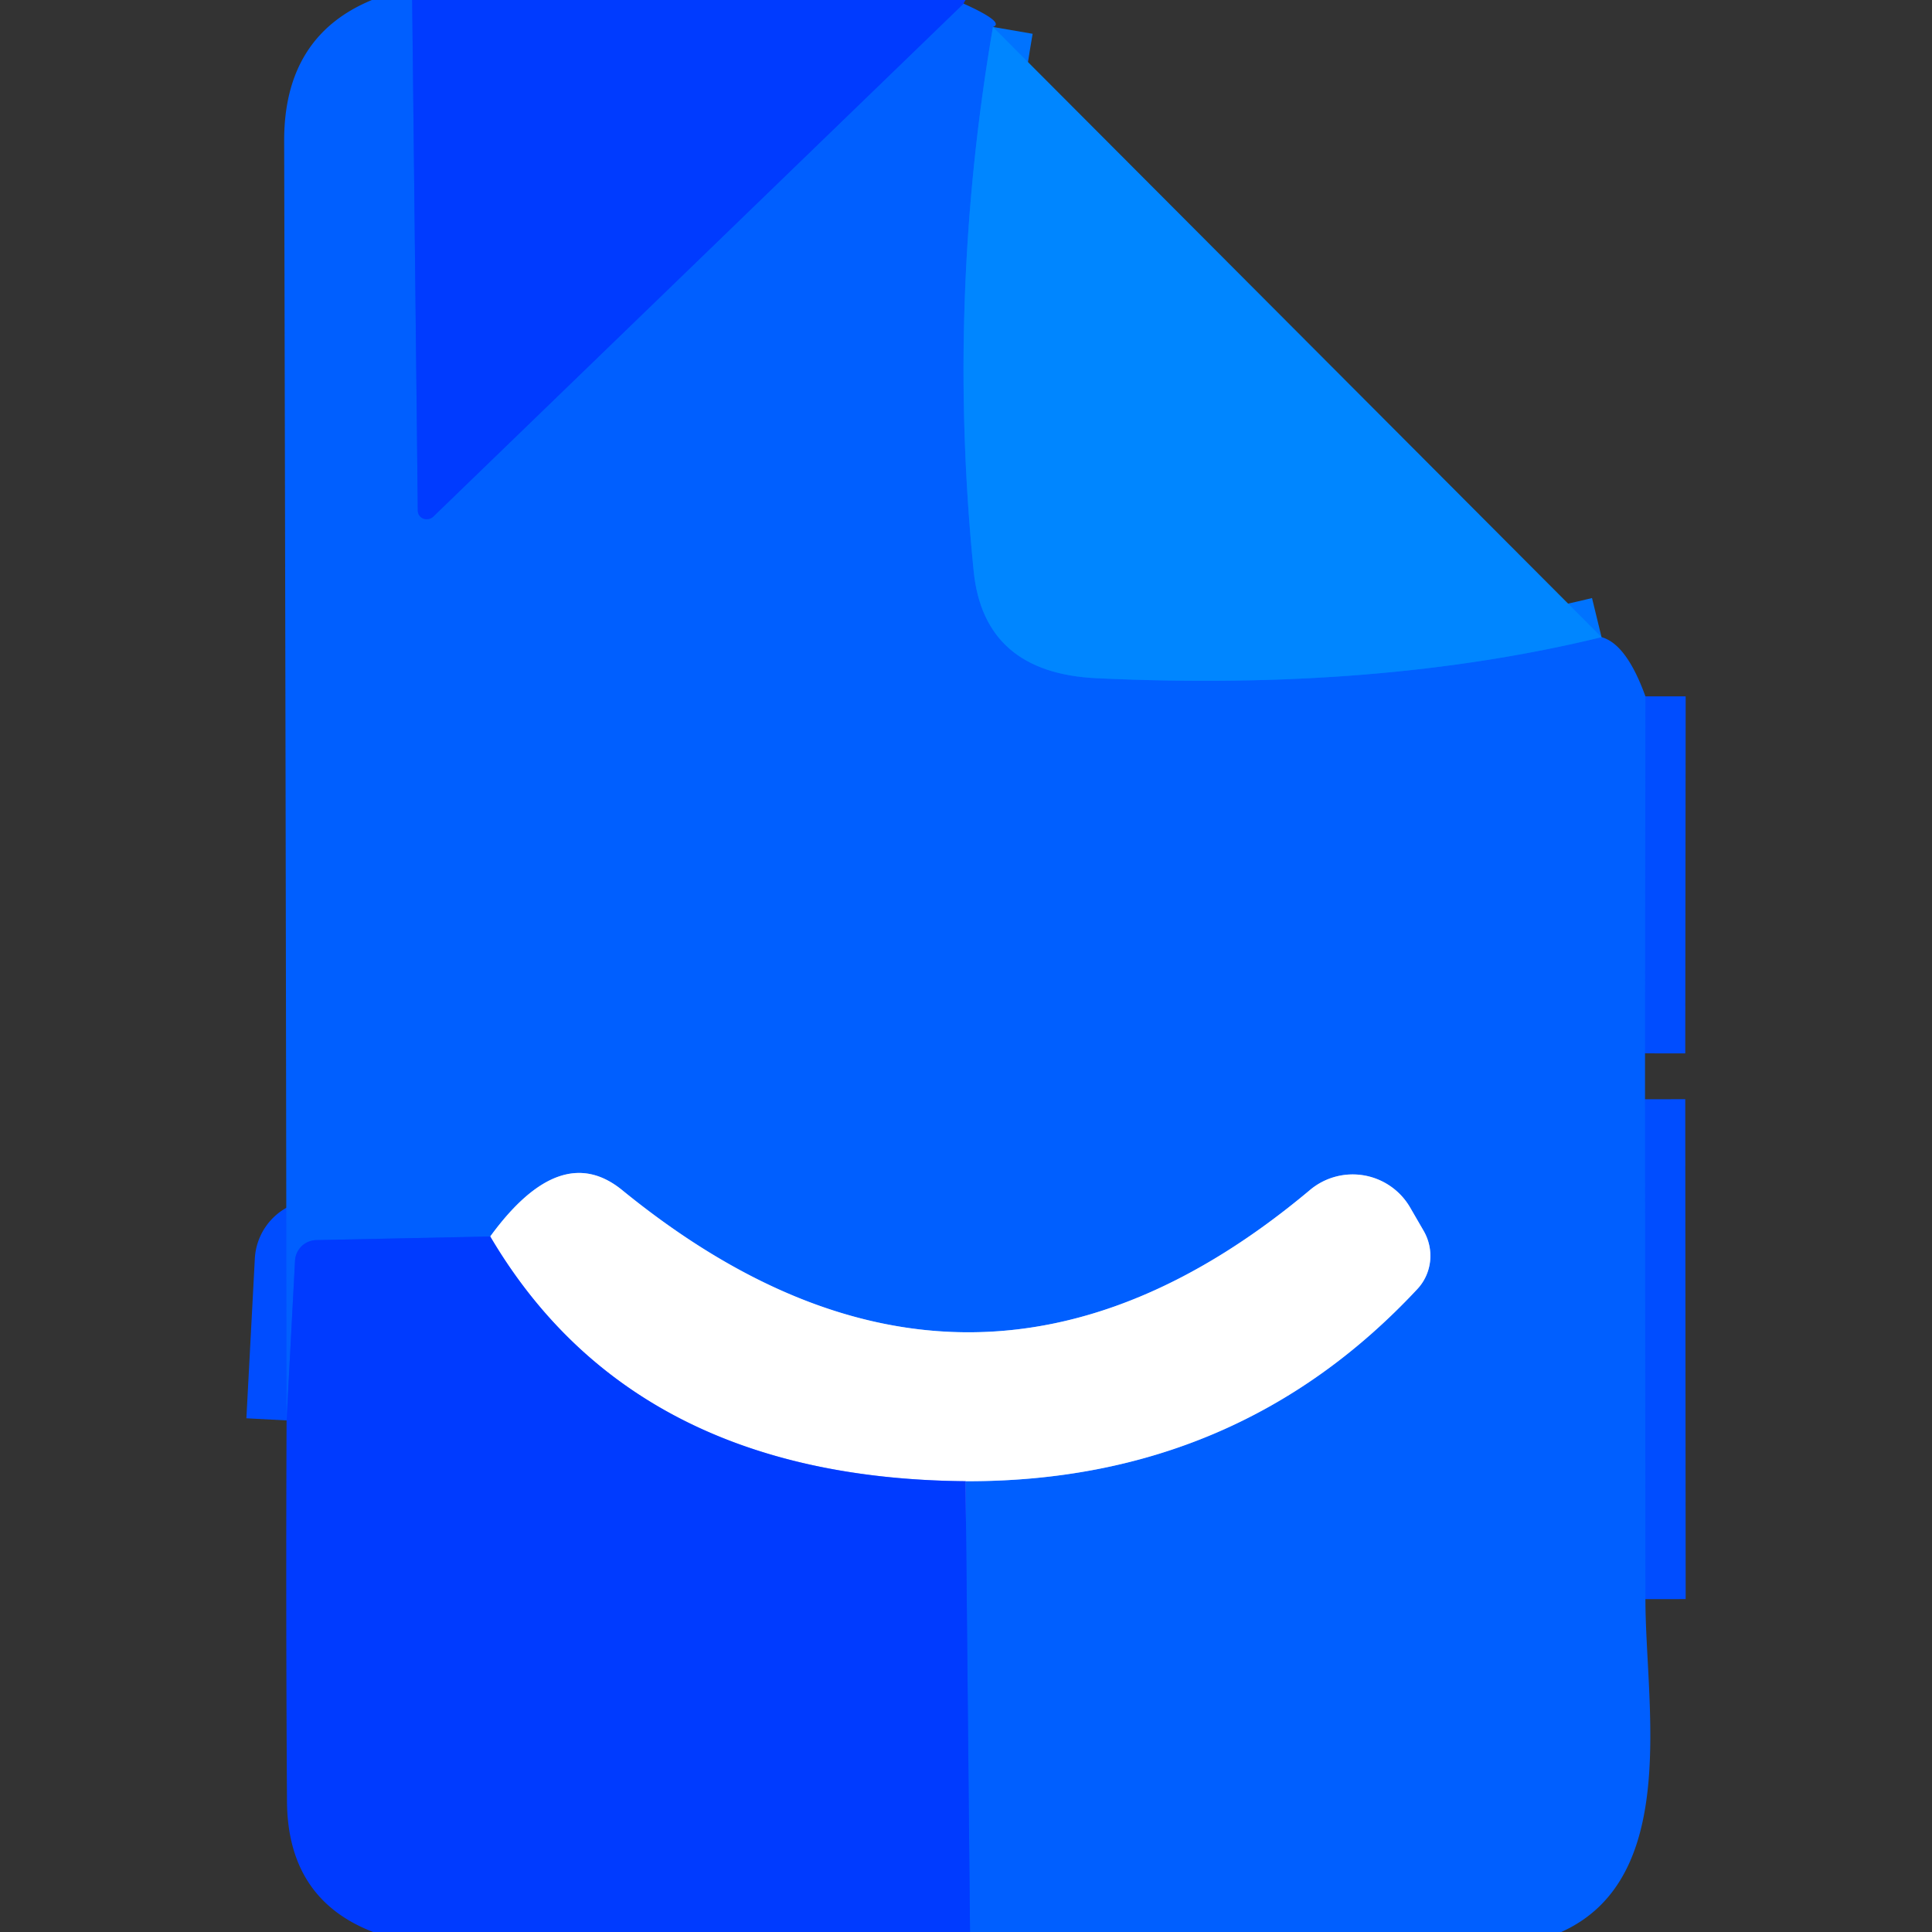
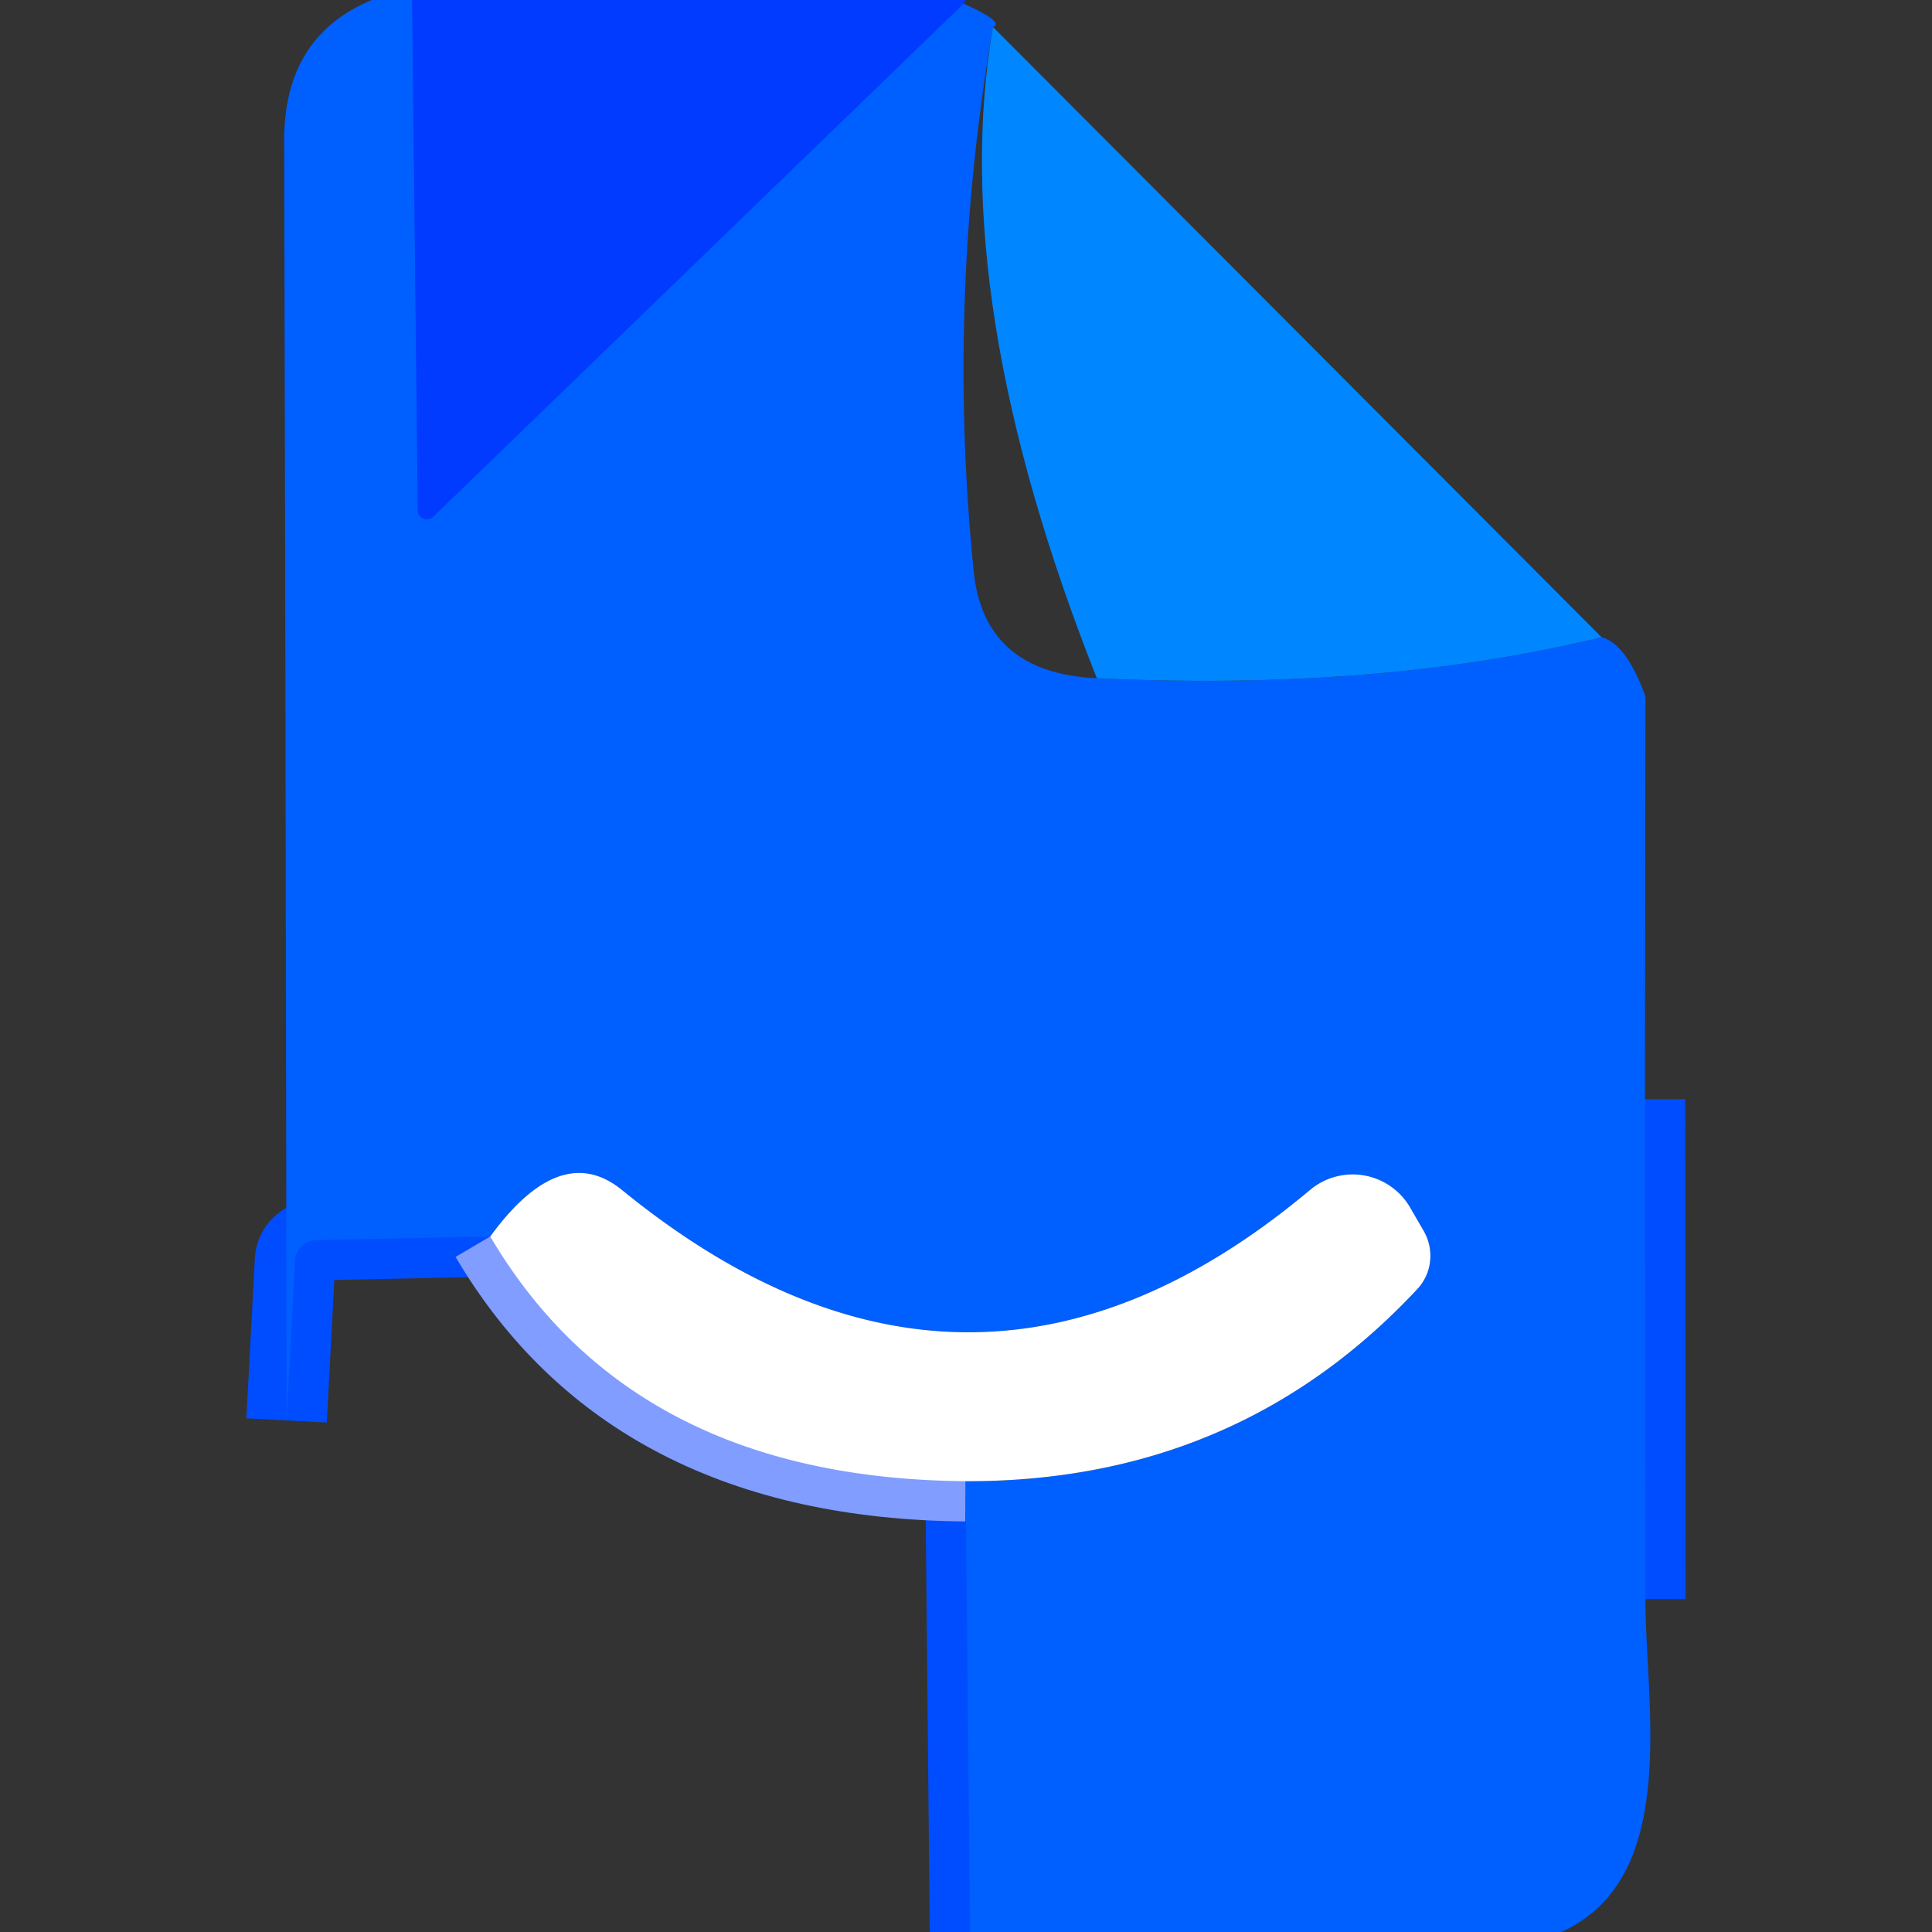
<svg xmlns="http://www.w3.org/2000/svg" version="1.1" viewBox="0.00 0.00 48.00 48.00">
  <rect x="0.00" y="0.00" width="48.00" height="48.00" fill="#333333" stroke="none" />
  <g stroke-width="2.00" fill="none" stroke-linecap="butt">
    <path stroke="#004dff" vector-effect="non-scaling-stroke" d="   M 10.24 0.00   L 10.38 12.68   A 0.23 0.22 -21.9 0 0 10.76 12.84   L 23.94 0.09" />
-     <path stroke="#0073ff" vector-effect="non-scaling-stroke" d="   M 24.67 0.67   Q 23.51 7.41 24.19 14.18   Q 24.44 16.72 27.25 16.85   Q 34.25 17.18 39.79 15.83" />
-     <path stroke="#004dff" vector-effect="non-scaling-stroke" d="   M 40.88 17.30   L 40.87 26.17" />
    <path stroke="#004dff" vector-effect="non-scaling-stroke" d="   M 40.87 27.31   L 40.88 39.73" />
    <path stroke="#004dff" vector-effect="non-scaling-stroke" d="   M 24.10 48.00   L 23.99 36.80" />
-     <path stroke="#80afff" vector-effect="non-scaling-stroke" d="   M 23.99 36.80   Q 30.74 36.82 35.21 32.03   A 1.23 1.21 51.6 0 0 35.37 30.58   L 35.04 30.01   A 1.65 1.65 0.0 0 0 32.54 29.57   Q 24.12 36.63 15.46 29.57   Q 13.93 28.32 12.18 30.72" />
    <path stroke="#004dff" vector-effect="non-scaling-stroke" d="   M 12.18 30.72   L 7.86 30.81   A 0.54 0.54 0.0 0 0 7.33 31.32   L 7.12 35.29" />
    <path stroke="#809dff" vector-effect="non-scaling-stroke" d="   M 23.99 36.80   Q 15.72 36.73 12.18 30.72" />
  </g>
  <path fill="#005fff" d="   M 10.24 0.00   L 10.38 12.68   A 0.23 0.22 -21.9 0 0 10.76 12.84   L 23.94 0.09   Q 24.98 0.56 24.67 0.67   Q 23.51 7.41 24.19 14.18   Q 24.44 16.72 27.25 16.85   Q 34.25 17.18 39.79 15.83   Q 40.41 16.00 40.88 17.30   L 40.87 26.17   L 40.87 27.31   L 40.88 39.73   C 40.88 42.35 41.76 46.66 38.79 48.00   L 24.10 48.00   L 23.99 36.80   Q 30.74 36.82 35.21 32.03   A 1.23 1.21 51.6 0 0 35.37 30.58   L 35.04 30.01   A 1.65 1.65 0.0 0 0 32.54 29.57   Q 24.12 36.63 15.46 29.57   Q 13.93 28.32 12.18 30.72   L 7.86 30.81   A 0.54 0.54 0.0 0 0 7.33 31.32   L 7.12 35.29   Q 7.10 19.39 7.06 3.49   Q 7.06 0.90 9.24 0.00   L 10.24 0.00   Z" />
  <path fill="#003bff" d="   M 23.99 0.00   Q 23.96 0.04 23.94 0.09   L 10.76 12.84   A 0.23 0.22 -21.9 0 1 10.38 12.68   L 10.24 0.00   L 23.99 0.00   Z" />
-   <path fill="#0086ff" d="   M 39.79 15.83   Q 34.25 17.18 27.25 16.85   Q 24.44 16.72 24.19 14.18   Q 23.51 7.41 24.67 0.67   L 39.79 15.83   Z" />
+   <path fill="#0086ff" d="   M 39.79 15.83   Q 34.25 17.18 27.25 16.85   Q 23.51 7.41 24.67 0.67   L 39.79 15.83   Z" />
  <path fill="#003bff" d="   M 40.87 26.17   L 40.88 17.30   L 40.87 26.17   Z" />
  <path fill="#003bff" d="   M 40.88 39.73   L 40.87 27.31   L 40.88 39.73   Z" />
  <path fill="#ffffff" d="   M 23.99 36.80   Q 15.72 36.73 12.18 30.72   Q 13.93 28.32 15.46 29.57   Q 24.12 36.63 32.54 29.57   A 1.65 1.65 0.0 0 1 35.04 30.01   L 35.37 30.58   A 1.23 1.21 51.6 0 1 35.21 32.03   Q 30.74 36.82 23.99 36.80   Z" />
-   <path fill="#003bff" d="   M 12.18 30.72   Q 15.72 36.73 23.99 36.80   L 24.10 48.00   L 9.27 48.00   Q 7.14 47.18 7.13 44.74   Q 7.10 40.01 7.12 35.29   L 7.33 31.32   A 0.54 0.54 0.0 0 1 7.86 30.81   L 12.18 30.72   Z" />
</svg>